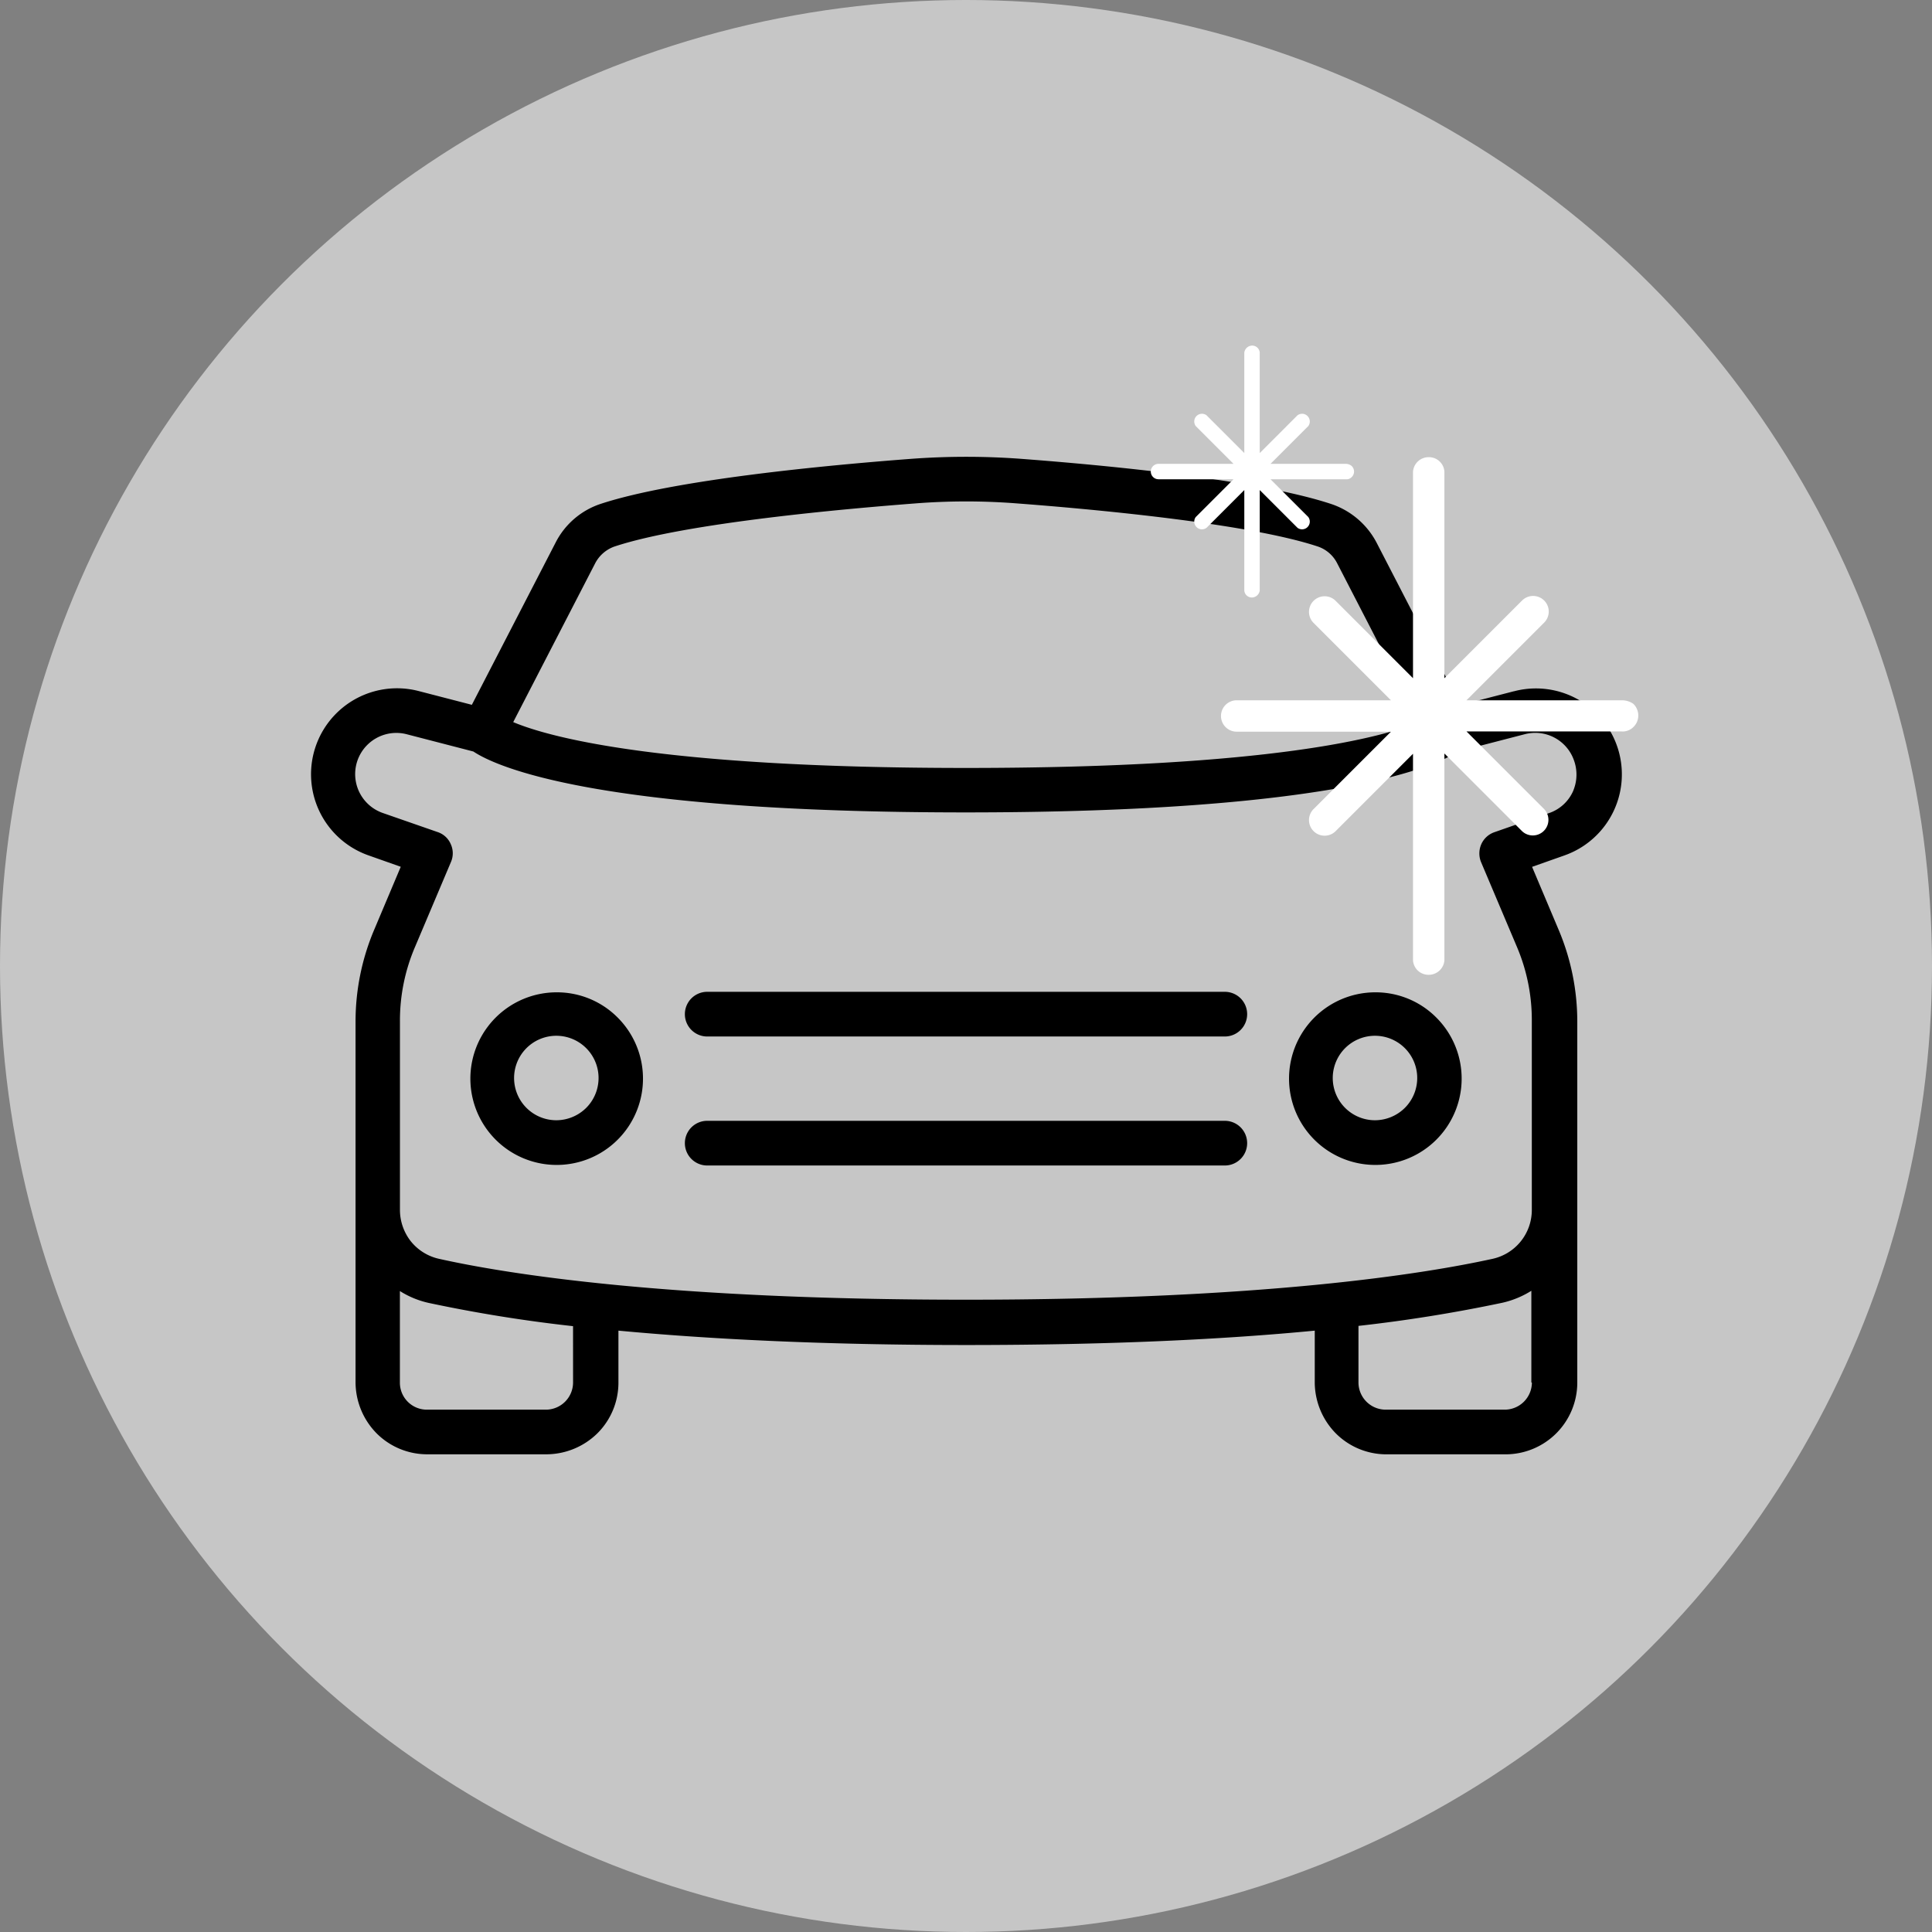
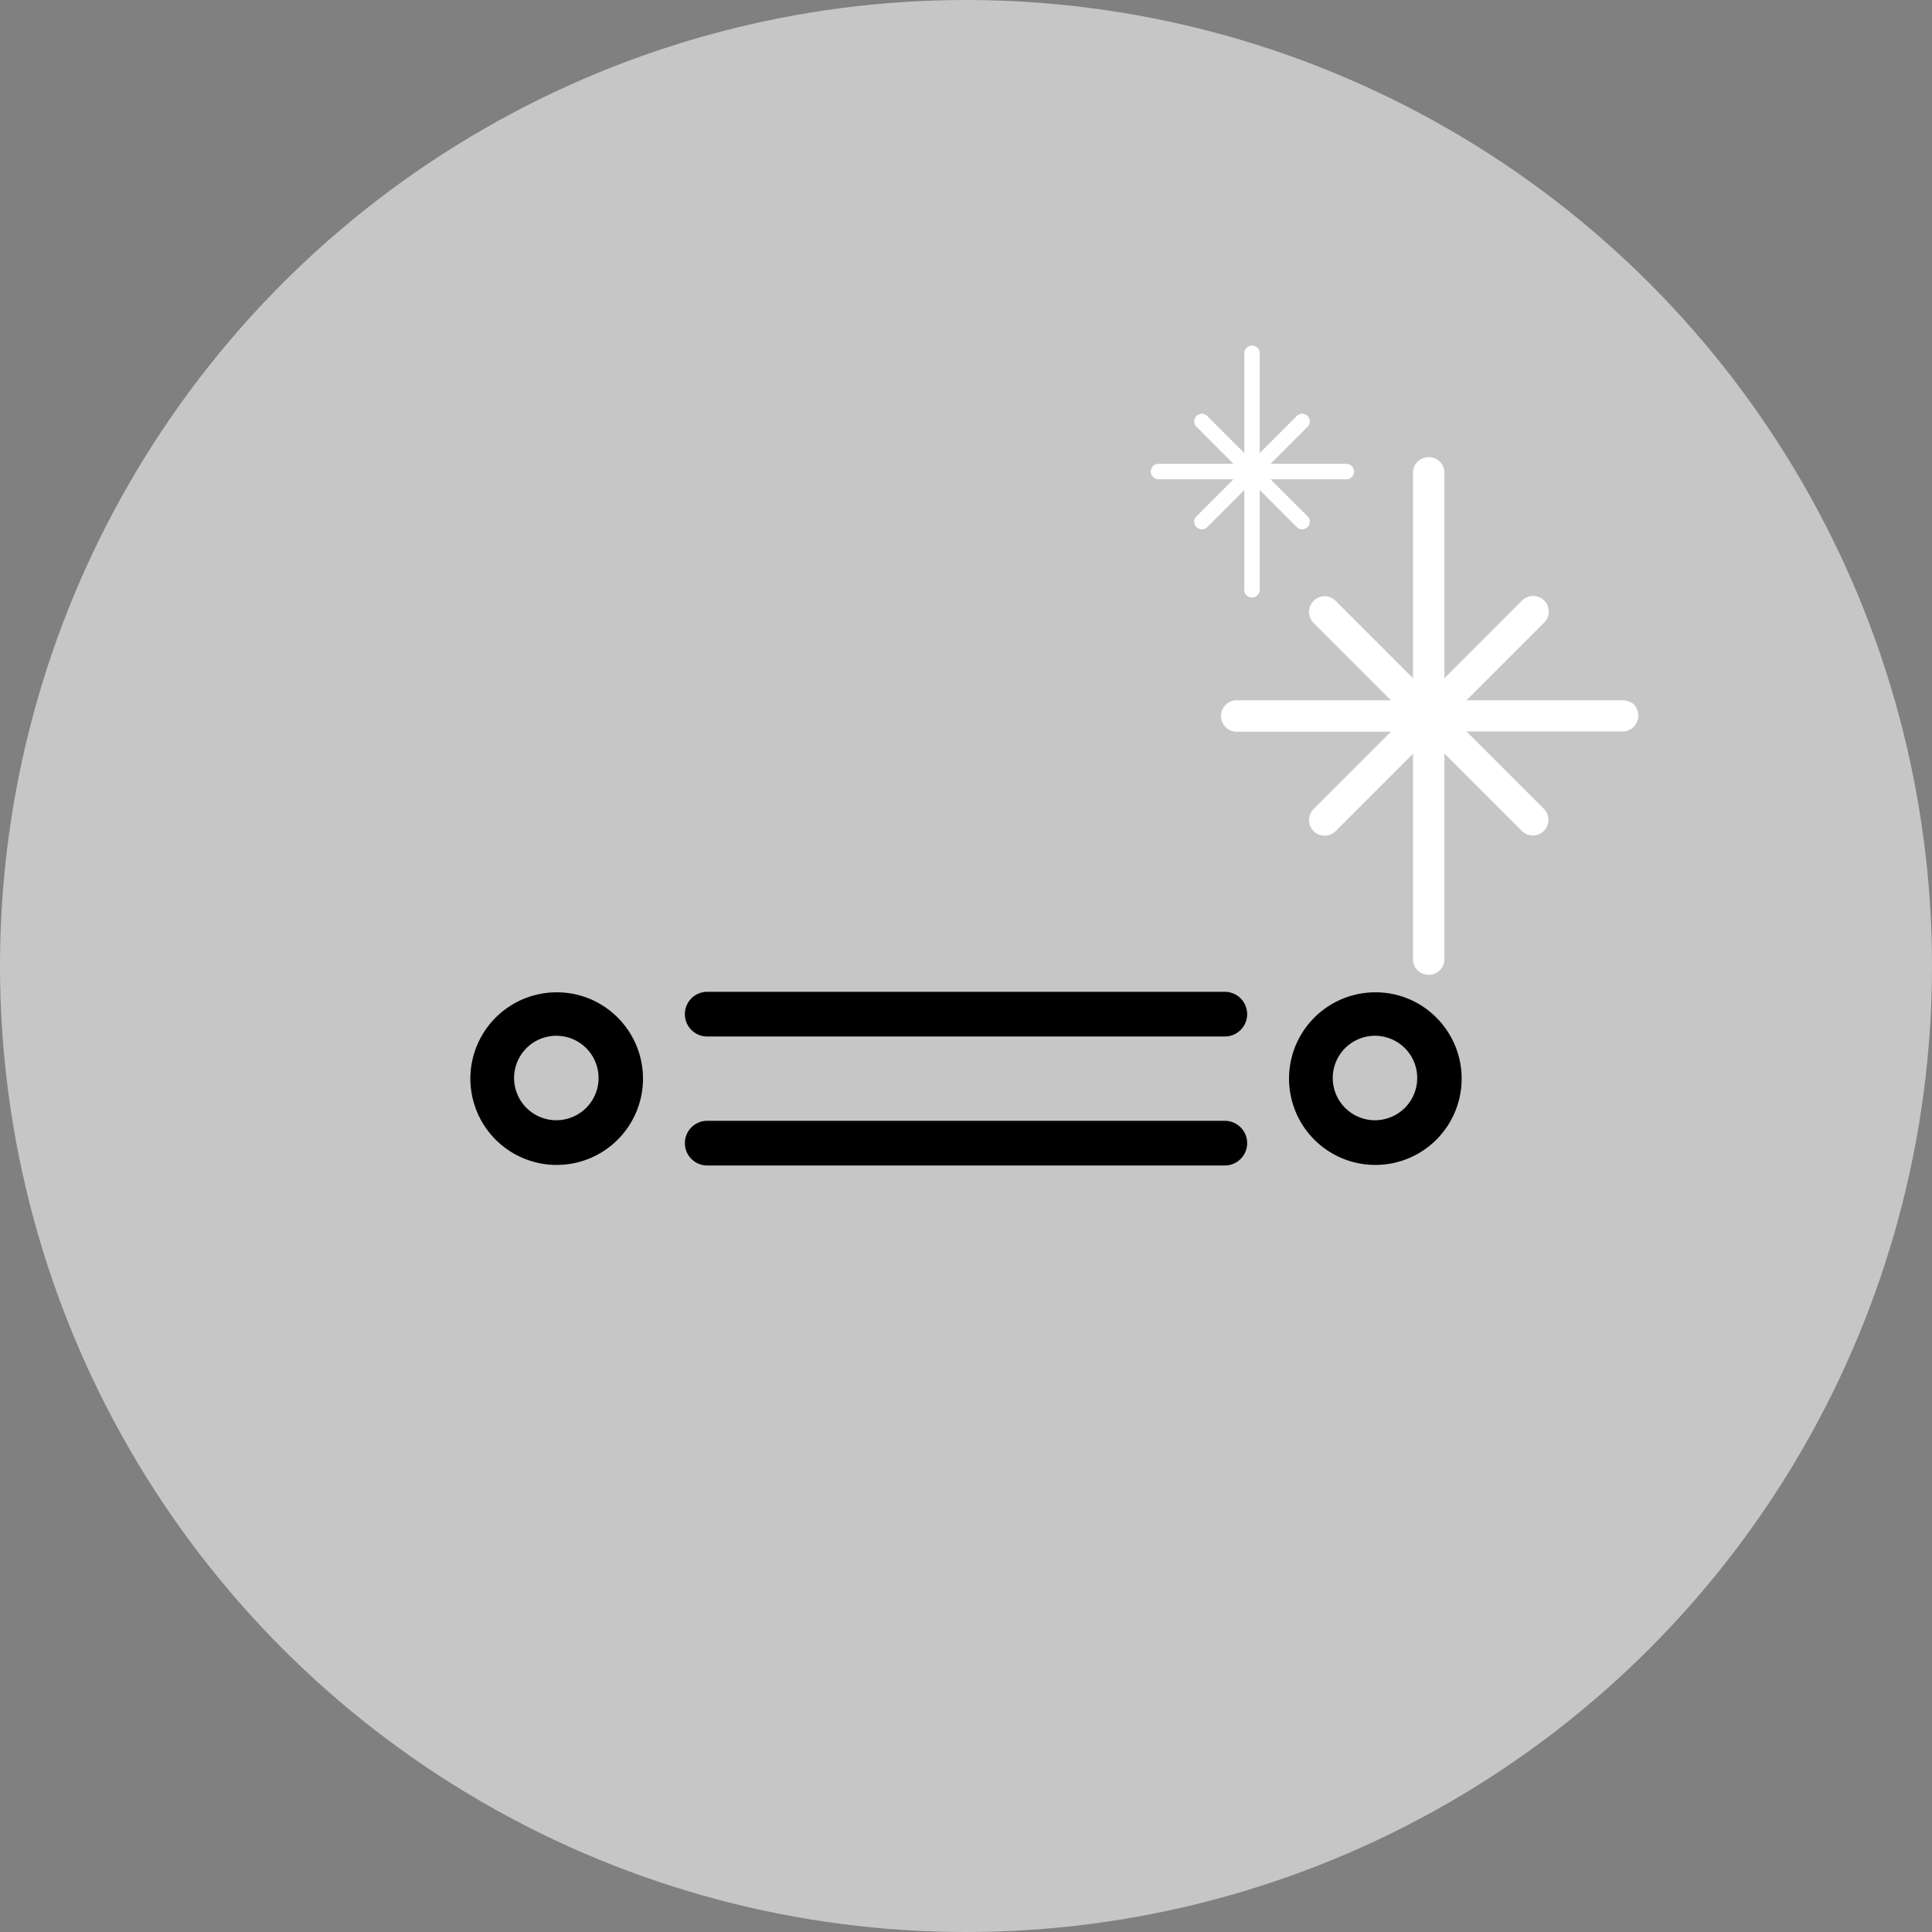
<svg xmlns="http://www.w3.org/2000/svg" width="71.634" height="71.634" viewBox="0 0 71.634 71.634">
  <rect x="0" y="0" width="71.634" height="71.634" fill="#808080" stroke="none" />
  <g id="AEX_nco_3_" data-name="AEX_nco (3)" transform="translate(-14 -13.4)">
    <circle id="Ellipse_9" data-name="Ellipse 9" cx="35.817" cy="35.817" r="35.817" transform="translate(14 13.4)" fill="#c6c6c6" />
    <path id="Path_37" data-name="Path 37" d="M501.9,386.5a3.2,3.2,0,1,0,2.258.937,3.17,3.17,0,0,0-2.258-.937Zm0,4.743h0a1.566,1.566,0,1,1,1.095-.464,1.58,1.58,0,0,1-1.095.464Z" transform="translate(-436.901 -336.307)" />
    <path id="Path_38" data-name="Path 38" d="M291.519,386.3H272.328a.828.828,0,0,0,0,1.657h19.191a.828.828,0,0,0,0-1.657Z" transform="translate(-232.106 -336.126)" />
    <path id="Path_39" data-name="Path 39" d="M291.519,434.8H272.328a.828.828,0,0,0,0,1.657h19.191a.828.828,0,0,0,0-1.657Z" transform="translate(-232.106 -379.843)" />
-     <path id="Path_40" data-name="Path 40" d="M175.465,193.843l-1.982.513-3.106-6.016a2.959,2.959,0,0,0-1.657-1.43c-2.742-.917-8.412-1.45-11.548-1.686a27.535,27.535,0,0,0-4.033,0c-3.136.237-8.806.769-11.548,1.676a2.892,2.892,0,0,0-1.657,1.43l-3.106,6.016-1.982-.513a3.188,3.188,0,0,0-1.854,6.094l1.2.424-.986,2.337h0a8.729,8.729,0,0,0-.69,3.392v13.392a2.708,2.708,0,0,0,.779,1.884,2.648,2.648,0,0,0,1.884.779H139.6a2.708,2.708,0,0,0,1.884-.779,2.648,2.648,0,0,0,.779-1.884V217.55c3.264.306,7.495.533,12.909.533s9.645-.217,12.909-.533v1.923a2.708,2.708,0,0,0,.779,1.884,2.648,2.648,0,0,0,1.884.779h4.418a2.66,2.66,0,0,0,2.653-2.653v-13.4a8.73,8.73,0,0,0-.69-3.392l-.986-2.337,1.2-.424h0a3.186,3.186,0,0,0-1.874-6.085ZM141.4,189.1a1.294,1.294,0,0,1,.71-.621c2.672-.888,8.688-1.41,11.153-1.6h0a24.268,24.268,0,0,1,3.787,0c2.465.187,8.481.71,11.153,1.6h0a1.257,1.257,0,0,1,.71.621l3.037,5.887c-1.331.552-5.453,1.7-16.794,1.7-11.39,0-15.5-1.154-16.794-1.7Zm-.819,30.374a1.01,1.01,0,0,1-1.006,1.006H135.16a1,1,0,0,1-1-1.006v-3.392a3.361,3.361,0,0,0,1.085.444q2.648.562,5.335.858Zm35.551,0a1.01,1.01,0,0,1-1.006,1.006h-4.418a1.01,1.01,0,0,1-1.006-1.006v-2.1h0q2.692-.3,5.335-.858a3.441,3.441,0,0,0,1.075-.444v3.4Zm1.538-21.952a1.506,1.506,0,0,1-.9.838l-2.031.71a.826.826,0,0,0-.483.444.853.853,0,0,0-.01.661l1.331,3.146h0a6.927,6.927,0,0,1,.552,2.751v7.012a1.853,1.853,0,0,1-1.44,1.8c-2.554.562-8.491,1.519-19.546,1.519s-16.991-.947-19.546-1.519a1.858,1.858,0,0,1-1.035-.651,1.887,1.887,0,0,1-.4-1.154v-7.012a6.936,6.936,0,0,1,.562-2.751l1.331-3.146h0a.812.812,0,0,0-.01-.661.8.8,0,0,0-.483-.444l-2.041-.71a1.527,1.527,0,0,1,.888-2.919l2.475.641c.878.582,4.615,2.258,18.254,2.258s17.376-1.686,18.254-2.258l2.475-.641h0a1.522,1.522,0,0,1,1.824.966,1.552,1.552,0,0,1-.02,1.114Z" transform="translate(-105.333 -154.813)" />
    <path id="Path_41" data-name="Path 41" d="M194.1,386.5a3.2,3.2,0,1,0,2.258.937,3.17,3.17,0,0,0-2.258-.937Zm0,4.743h0a1.566,1.566,0,1,1,1.095-.464,1.58,1.58,0,0,1-1.095.464Z" transform="translate(-159.455 -336.307)" />
    <path id="Path_42" data-name="Path 42" d="M487.942,194.313H482.2l2.88-2.88h0a.579.579,0,0,0-.819-.819l-2.88,2.88v-7.662a.574.574,0,0,0-.582-.533.581.581,0,0,0-.582.533v7.662l-2.88-2.88a.579.579,0,0,0-.818.819l2.88,2.88h-5.72a.582.582,0,1,0,0,1.164h5.72l-2.88,2.88h0a.579.579,0,0,0,.818.819l2.88-2.88v7.662a.574.574,0,0,0,.582.533.581.581,0,0,0,.582-.533v-7.672l2.88,2.88a.579.579,0,0,0,.819-.818l-2.88-2.88h5.739a.564.564,0,0,0,.444-.158.588.588,0,0,0,.187-.434.6.6,0,0,0-.187-.434.736.736,0,0,0-.444-.128Z" transform="translate(-413.826 -154.948)" fill="#fff" />
    <path id="Path_43" data-name="Path 43" d="M453.838,147.688h-2.791l1.4-1.4h0a.286.286,0,0,0-.4-.4l-1.4,1.4v-3.728a.281.281,0,0,0-.286-.256.3.3,0,0,0-.286.256v3.728l-1.4-1.4a.286.286,0,0,0-.4.4l1.4,1.4h-2.781a.286.286,0,1,0,0,.572h2.781l-1.4,1.4h0a.286.286,0,0,0,.4.4l1.4-1.4v3.728a.281.281,0,0,0,.286.256.3.3,0,0,0,.286-.256v-3.728l1.4,1.4a.286.286,0,0,0,.4-.4l-1.4-1.4h2.791a.261.261,0,0,0,.217-.079.286.286,0,0,0,0-.414.345.345,0,0,0-.217-.079Z" transform="translate(-389.939 -117.09)" fill="#fff" />
  </g>
</svg>